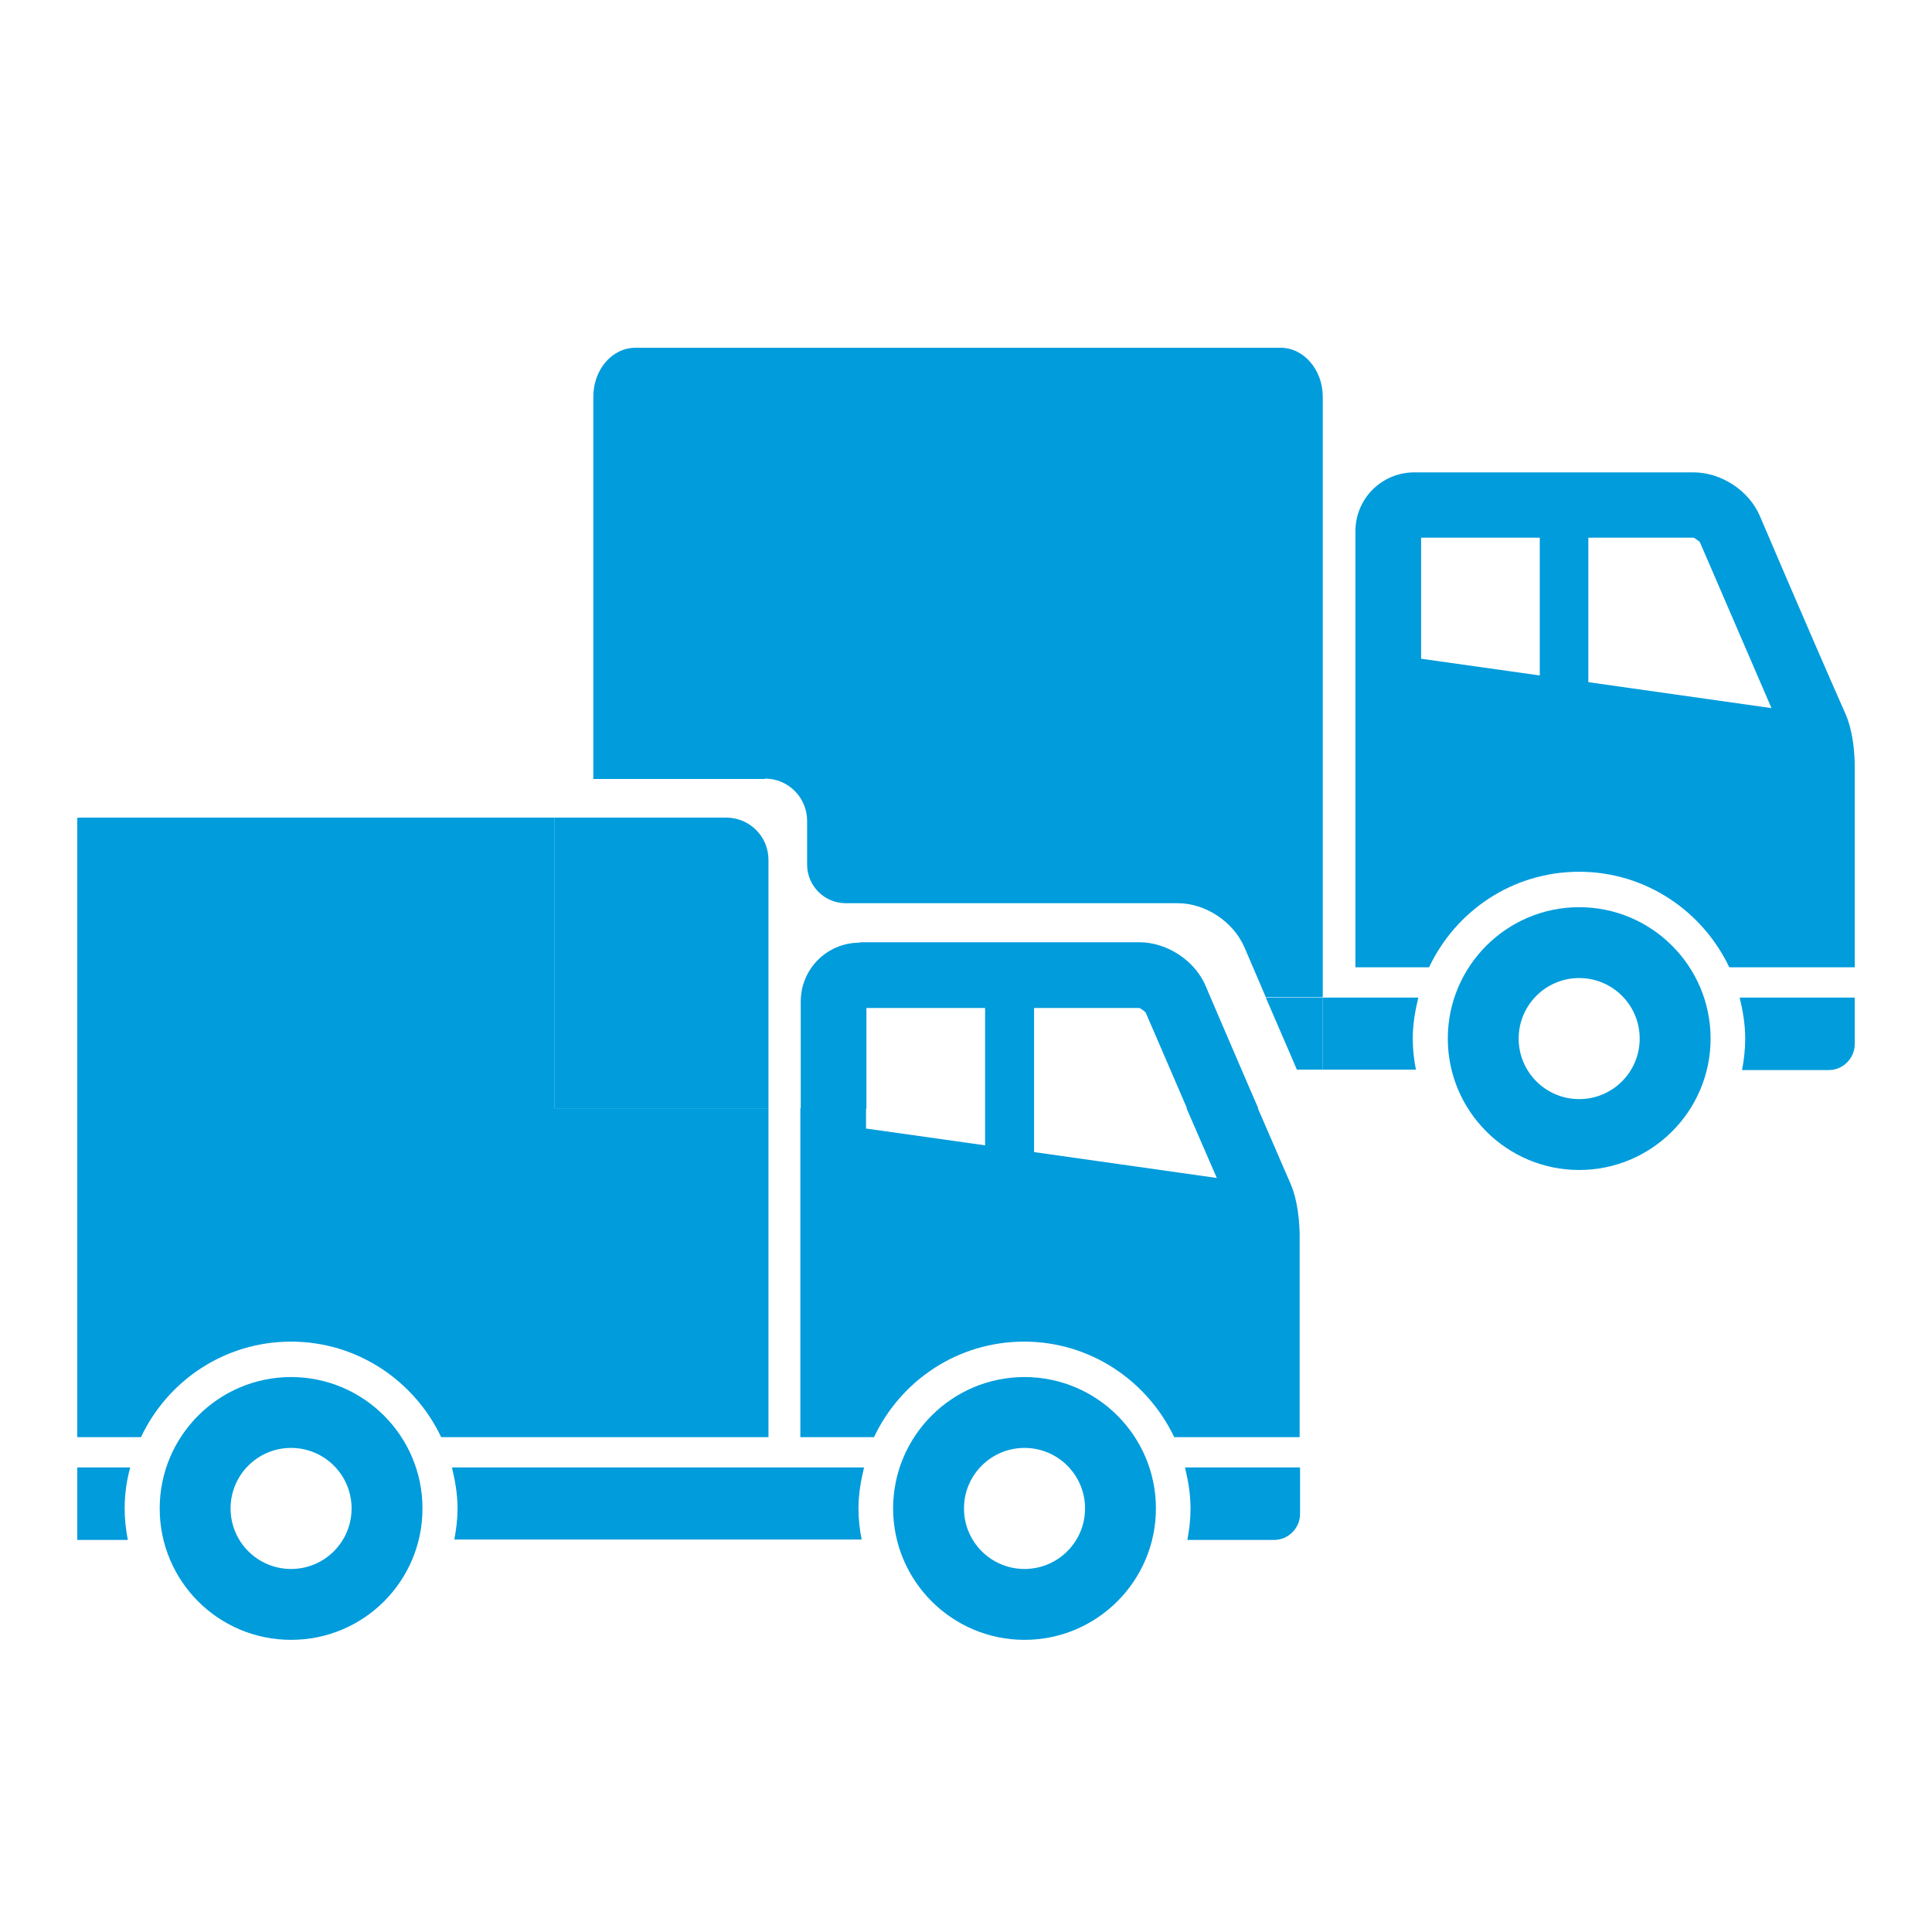
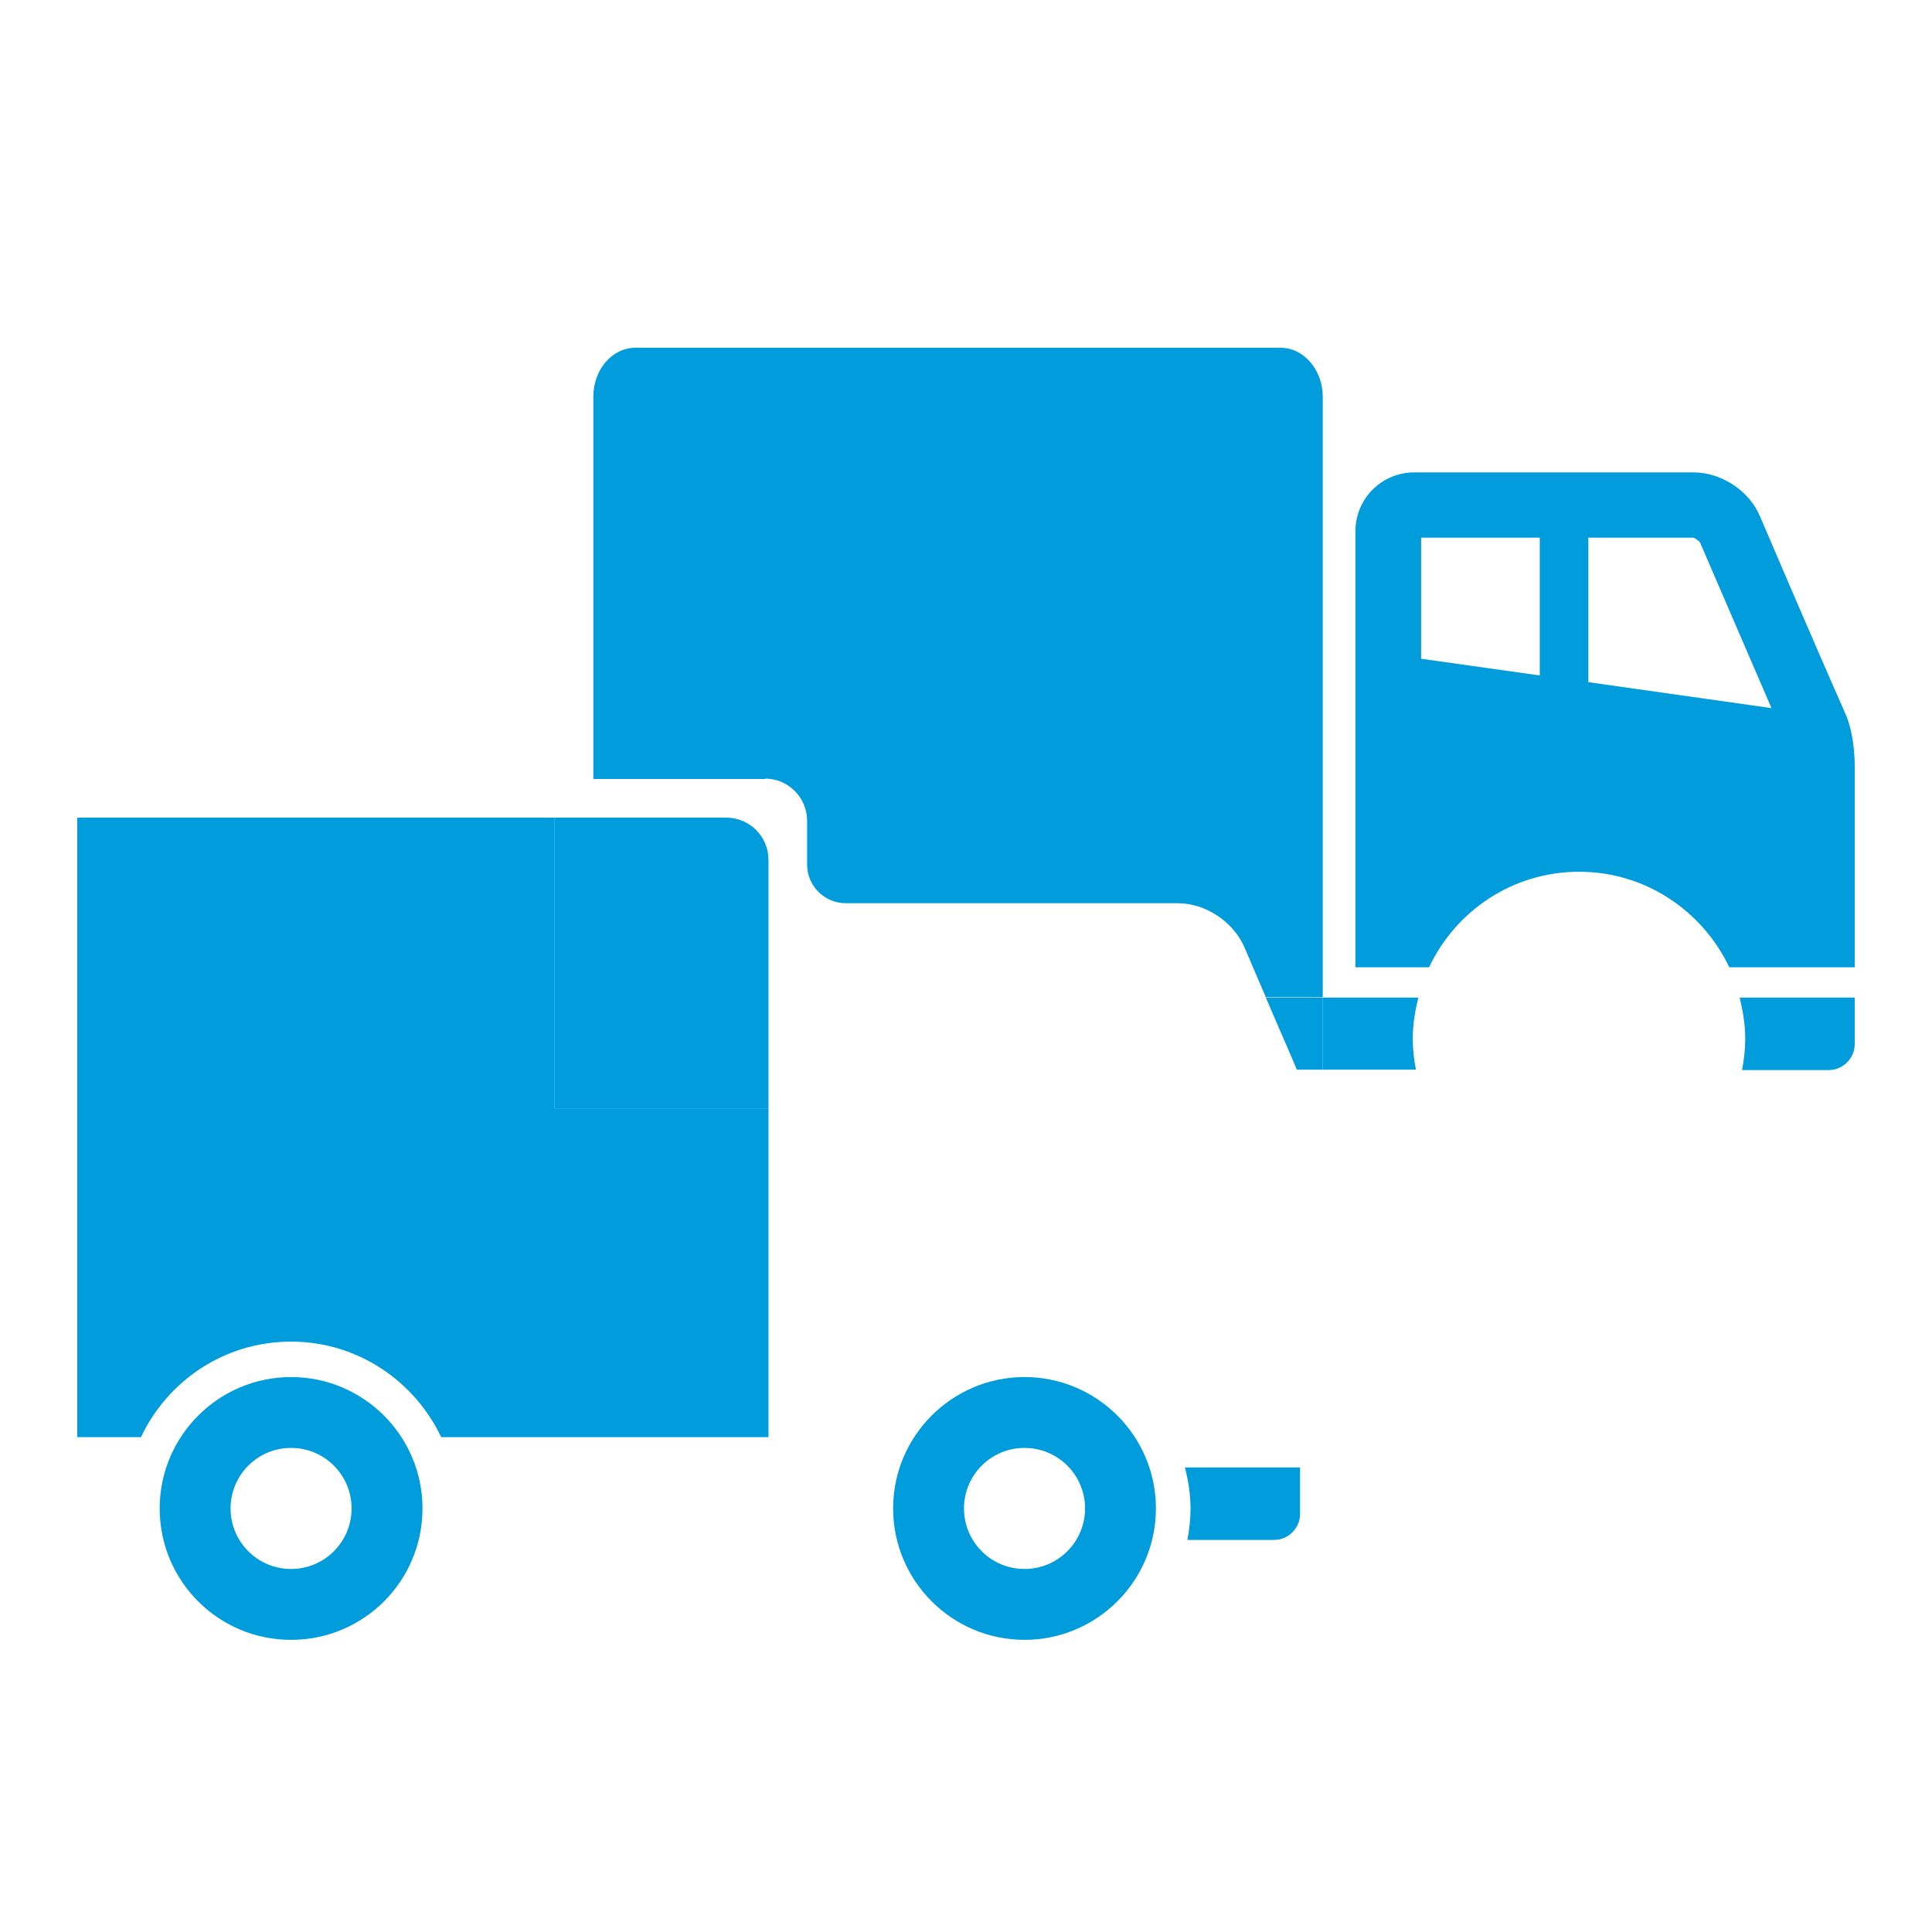
<svg xmlns="http://www.w3.org/2000/svg" width="50" height="50" viewBox="0 0 50 50" fill="none">
  <g clip-path="url(#clip0_2847_29932)">
-     <path d="M40.869 23.478C42.745 23.478 44.27 25.003 44.27 26.879C44.27 28.754 42.745 30.279 40.869 30.279C38.994 30.279 37.469 28.754 37.469 26.879C37.469 25.003 38.994 23.478 40.869 23.478ZM40.869 28.445C41.735 28.445 42.435 27.744 42.435 26.879C42.435 26.013 41.735 25.312 40.869 25.312C40.004 25.312 39.303 26.013 39.303 26.879C39.303 27.744 40.004 28.445 40.869 28.445Z" fill="#009CDC" />
    <path d="M36.706 25.817C36.624 26.157 36.562 26.508 36.562 26.879C36.562 27.157 36.593 27.425 36.644 27.682H34.233V25.817H36.706Z" fill="#009CDC" />
    <path d="M48 25.817V27.023C48 27.384 47.701 27.693 47.33 27.693H45.084C45.135 27.425 45.166 27.157 45.166 26.879C45.166 26.508 45.104 26.157 45.022 25.817H48Z" fill="#009CDC" />
    <path d="M19.796 20.16H15.355V10.268C15.355 9.567 15.839 9 16.447 9H33.141C33.738 9 34.233 9.567 34.233 10.268V25.807H32.759C32.43 25.044 32.203 24.509 32.203 24.509C31.914 23.849 31.193 23.375 30.482 23.375C26.164 23.375 24.867 23.375 21.889 23.375C21.336 23.375 20.888 22.927 20.888 22.375V21.242C20.888 20.644 20.404 20.15 19.796 20.15V20.16Z" fill="#009CDC" />
    <path d="M32.759 25.817H34.233V27.682H33.563C33.275 27.002 32.986 26.353 32.759 25.817Z" fill="#009CDC" />
    <path d="M35.078 13.75C35.078 12.905 35.758 12.225 36.603 12.225H43.827C44.548 12.225 45.269 12.699 45.547 13.359C45.547 13.359 46.825 16.358 47.763 18.48C48.021 19.068 48 19.871 48 19.871V25.034H44.754C44.064 23.581 42.59 22.561 40.869 22.561C39.148 22.561 37.675 23.571 36.984 25.034H35.078V13.75ZM41.117 17.656L45.846 18.326L43.992 14.029C43.992 14.029 43.868 13.915 43.816 13.915H41.106V17.656H41.117ZM36.778 17.048L39.849 17.481V13.915H36.778V17.038V17.048Z" fill="#009CDC" />
-     <path d="M22.362 37.977C22.279 38.317 22.217 38.668 22.217 39.039C22.217 39.317 22.248 39.585 22.3 39.842H11.758C11.81 39.574 11.841 39.306 11.841 39.039C11.841 38.668 11.779 38.317 11.696 37.977H22.362Z" fill="#009CDC" />
-     <path d="M3.226 39.039C3.226 39.317 3.257 39.585 3.308 39.853H1.67C1.309 39.853 1.01 39.554 1.01 39.183V37.977H3.37C3.277 38.317 3.226 38.668 3.226 39.039Z" fill="#009CDC" />
    <path d="M26.514 35.638C28.39 35.638 29.915 37.163 29.915 39.038C29.915 40.914 28.39 42.439 26.514 42.439C24.639 42.439 23.114 40.914 23.114 39.038C23.114 37.163 24.639 35.638 26.514 35.638ZM26.514 40.605C27.38 40.605 28.081 39.904 28.081 39.038C28.081 38.173 27.38 37.472 26.514 37.472C25.649 37.472 24.948 38.173 24.948 39.038C24.948 39.904 25.649 40.605 26.514 40.605Z" fill="#009CDC" />
    <path d="M33.645 37.977V39.183C33.645 39.544 33.346 39.853 32.975 39.853H30.729C30.78 39.585 30.811 39.317 30.811 39.039C30.811 38.668 30.75 38.317 30.667 37.977H33.645Z" fill="#009CDC" />
    <path d="M2.092 21.16H14.355V28.682H19.888V37.194H11.418C10.728 35.741 9.254 34.721 7.533 34.721C5.812 34.721 4.339 35.731 3.648 37.194H1V22.252C1 21.654 1.484 21.16 2.092 21.16Z" fill="#009CDC" />
    <path d="M14.355 21.16H18.796C19.394 21.16 19.888 21.644 19.888 22.252V28.682H14.355V21.16Z" fill="#009CDC" />
    <path d="M7.533 35.638C9.409 35.638 10.934 37.163 10.934 39.038C10.934 40.914 9.419 42.439 7.533 42.439C5.647 42.439 4.133 40.914 4.133 39.038C4.133 37.163 5.658 35.638 7.533 35.638ZM7.533 40.605C8.399 40.605 9.099 39.904 9.099 39.038C9.099 38.173 8.399 37.472 7.533 37.472C6.668 37.472 5.967 38.173 5.967 39.038C5.967 39.904 6.668 40.605 7.533 40.605Z" fill="#009CDC" />
-     <path fill-rule="evenodd" clip-rule="evenodd" d="M29.482 24.385H22.259L22.248 24.396C21.403 24.396 20.723 25.076 20.723 25.921V28.682H20.713V37.194H22.619C23.31 35.731 24.783 34.721 26.504 34.721C28.225 34.721 29.698 35.741 30.389 37.194H33.635V32.031C33.635 32.031 33.656 31.228 33.398 30.63C33.253 30.301 33.102 29.95 32.948 29.593L32.948 29.593C32.817 29.291 32.685 28.985 32.553 28.682H32.563C32.462 28.448 32.361 28.214 32.263 27.987L32.263 27.987C32.08 27.566 31.907 27.165 31.759 26.817H31.759C31.43 26.044 31.203 25.519 31.203 25.519C30.925 24.859 30.203 24.385 29.482 24.385ZM30.708 28.682H30.719L29.915 26.817H29.915L29.647 26.199C29.647 26.199 29.523 26.086 29.472 26.086H26.762V26.817H26.762L26.762 28.682V29.816L31.491 30.486L30.708 28.682ZM25.494 28.682V29.641L22.423 29.208H22.413V28.693H22.423V26.086H25.494V26.817H25.494L25.494 28.682Z" fill="#009CDC" />
  </g>
  <defs>
    <clipPath id="clip0_2847_29932">
      <rect width="46" height="34" fill="white" transform="matrix(-1 0 0 1 48 9)" />
    </clipPath>
  </defs>
</svg>